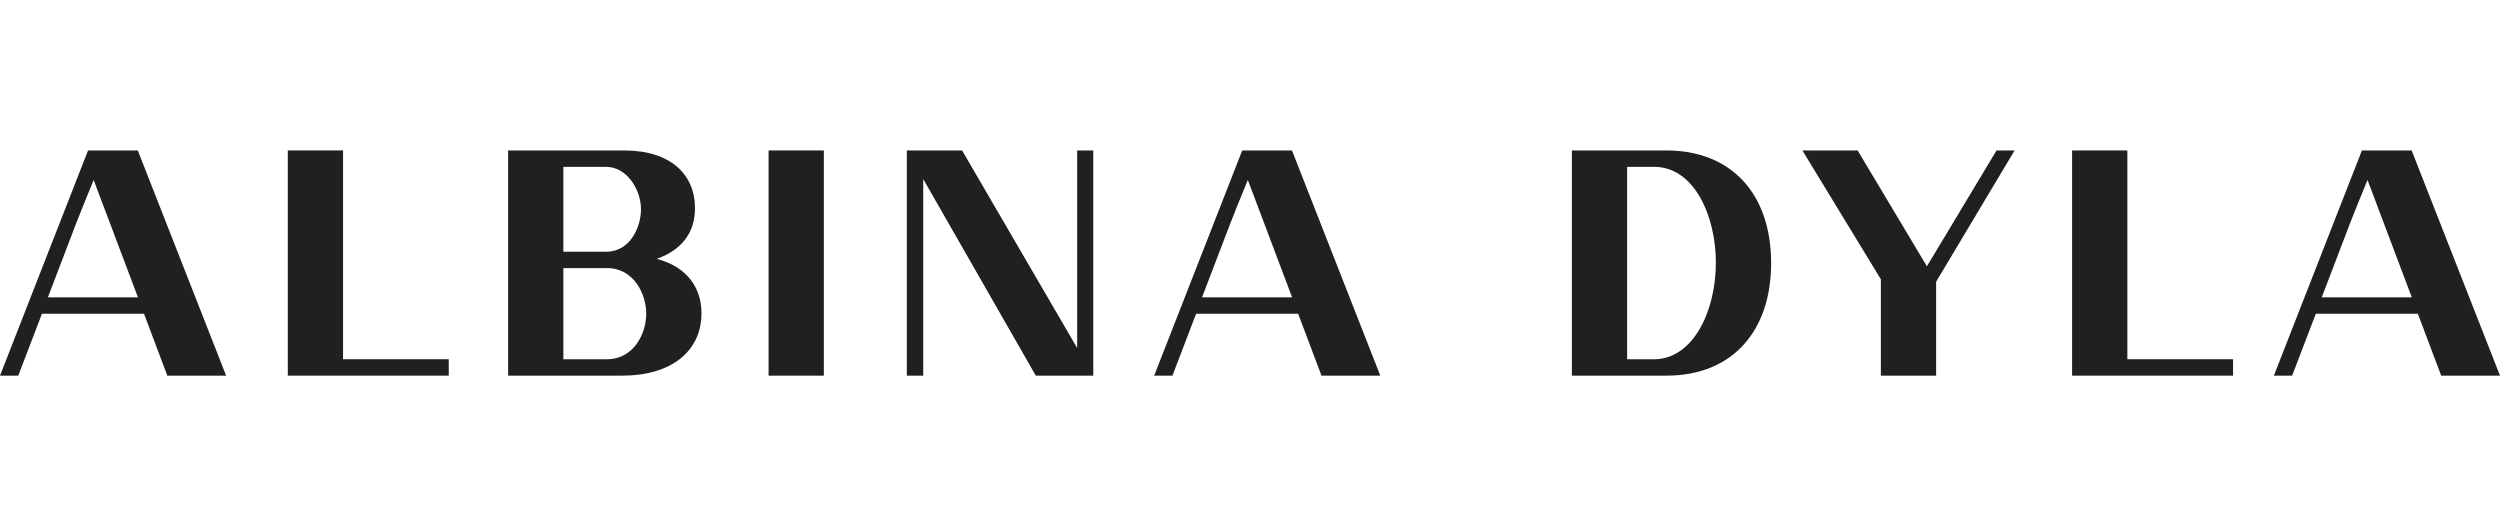
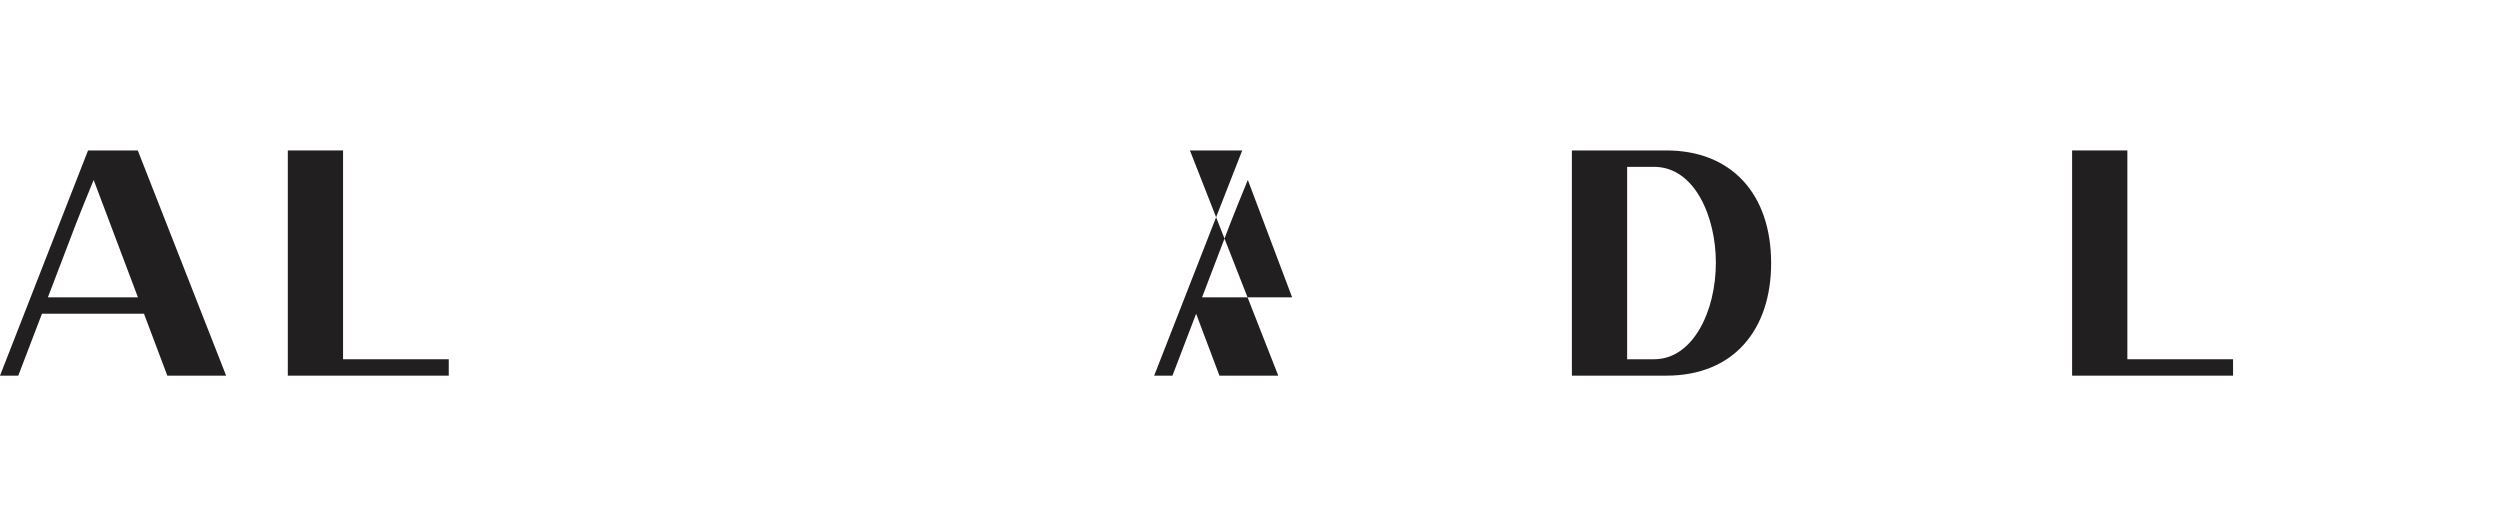
<svg xmlns="http://www.w3.org/2000/svg" xml:space="preserve" style="enable-background:new 0 0 2445.58 514.65;" viewBox="0 0 2445.58 514.65" y="0px" x="0px" id="Layer_1" version="1.1">
  <style type="text/css">
	.st0{fill:#221F20;}
</style>
  <g>
-     <path d="M1215.18,147.17l-86.13,220.3h17.87l18.73-48.96l4.44-11.59h99.82l22.81,60.55h15.54h42l-86.42-220.3H1215.18z    M1175.89,290.88l27.53-72.08c2.2-5.99,11.31-28.29,17.25-42.76l0.03,0.09L1264,290.88H1175.89z" class="st0" />
+     <path d="M1215.18,147.17l-86.13,220.3h17.87l18.73-48.96l4.44-11.59l22.81,60.55h15.54h42l-86.42-220.3H1215.18z    M1175.89,290.88l27.53-72.08c2.2-5.99,11.31-28.29,17.25-42.76l0.03,0.09L1264,290.88H1175.89z" class="st0" />
    <polygon points="2081.05,147.17 2069,147.17 2027,147.17 2027,367.48 2081.05,367.48 2184.44,367.48 2184.44,351.43    2081.05,351.43" class="st0" />
    <polygon points="335.59,147.17 281.54,147.17 281.54,367.48 438.98,367.48 438.98,351.43 335.59,351.43" class="st0" />
-     <path d="M642.4,253.25c25.68-9.06,37.47-26.9,37.47-49.56c0-33.25-24.17-56.52-69.2-56.52H551.1h-54.05v220.3h54.05   h57.75c47.75,0,77.36-23.87,77.36-61.04C686.22,280.45,670.81,260.5,642.4,253.25z M592.88,163.22c20.55,0,34.15,22.47,34.15,41.51   c0,16.62-9.98,41.51-34.15,41.51H551.1v-83.01H592.88z M593.79,351.43H551.1v-89.16h42.69c26.59,0,38.37,25.85,38.37,44.58   C632.16,326.49,619.78,351.43,593.79,351.43z" class="st0" />
-     <polygon points="763.75,147.17 751.86,147.17 751.86,367.48 763.75,367.48 805.76,367.48 805.91,367.48 805.91,147.17    805.76,147.17" class="st0" />
-     <polygon points="1053.73,340.45 941.14,147.17 887.09,147.17 887.09,367.48 903.13,367.48 903.13,175.19    1013.27,367.48 1069.47,367.48 1069.47,147.17 1053.73,147.17" class="st0" />
    <path d="M1630.14,147.17h-38.42h-54.05v220.3h54.05h38.42c65.27,0,102.44-44.43,102.44-110   C1732.58,188.88,1692.99,147.17,1630.14,147.17z M1618.08,351.43h-26.36V163.22h26.36c39.59,0,60.44,48.64,60.44,93.66   C1678.53,304.92,1655.86,351.43,1618.08,351.43z" class="st0" />
-     <polygon points="1953.08,147.17 1884.96,260.51 1817.2,147.17 1763.14,147.17 1839.92,273.19 1839.92,367.48    1893.97,367.48 1893.97,275.61 1893.97,275.61 1893.99,275.61 1893.98,275.6 1970.75,147.17" class="st0" />
    <path d="M86.13,147.17L0,367.48h17.87l18.73-48.96l4.44-11.59h99.82l22.81,60.55h15.54h42l-86.42-220.3H86.13z    M46.84,290.88l27.53-72.08c2.2-5.99,11.31-28.29,17.25-42.76l0.03,0.09l43.29,114.75H46.84z" class="st0" />
-     <path d="M2359.15,147.17h-48.65l-86.13,220.3h17.87l18.73-48.96l4.44-11.59h99.82l22.81,60.55h15.54h42L2359.15,147.17   z M2271.21,290.88l27.53-72.08c2.2-5.99,11.31-28.29,17.25-42.76l0.03,0.09l43.29,114.75H2271.21z" class="st0" />
  </g>
</svg>